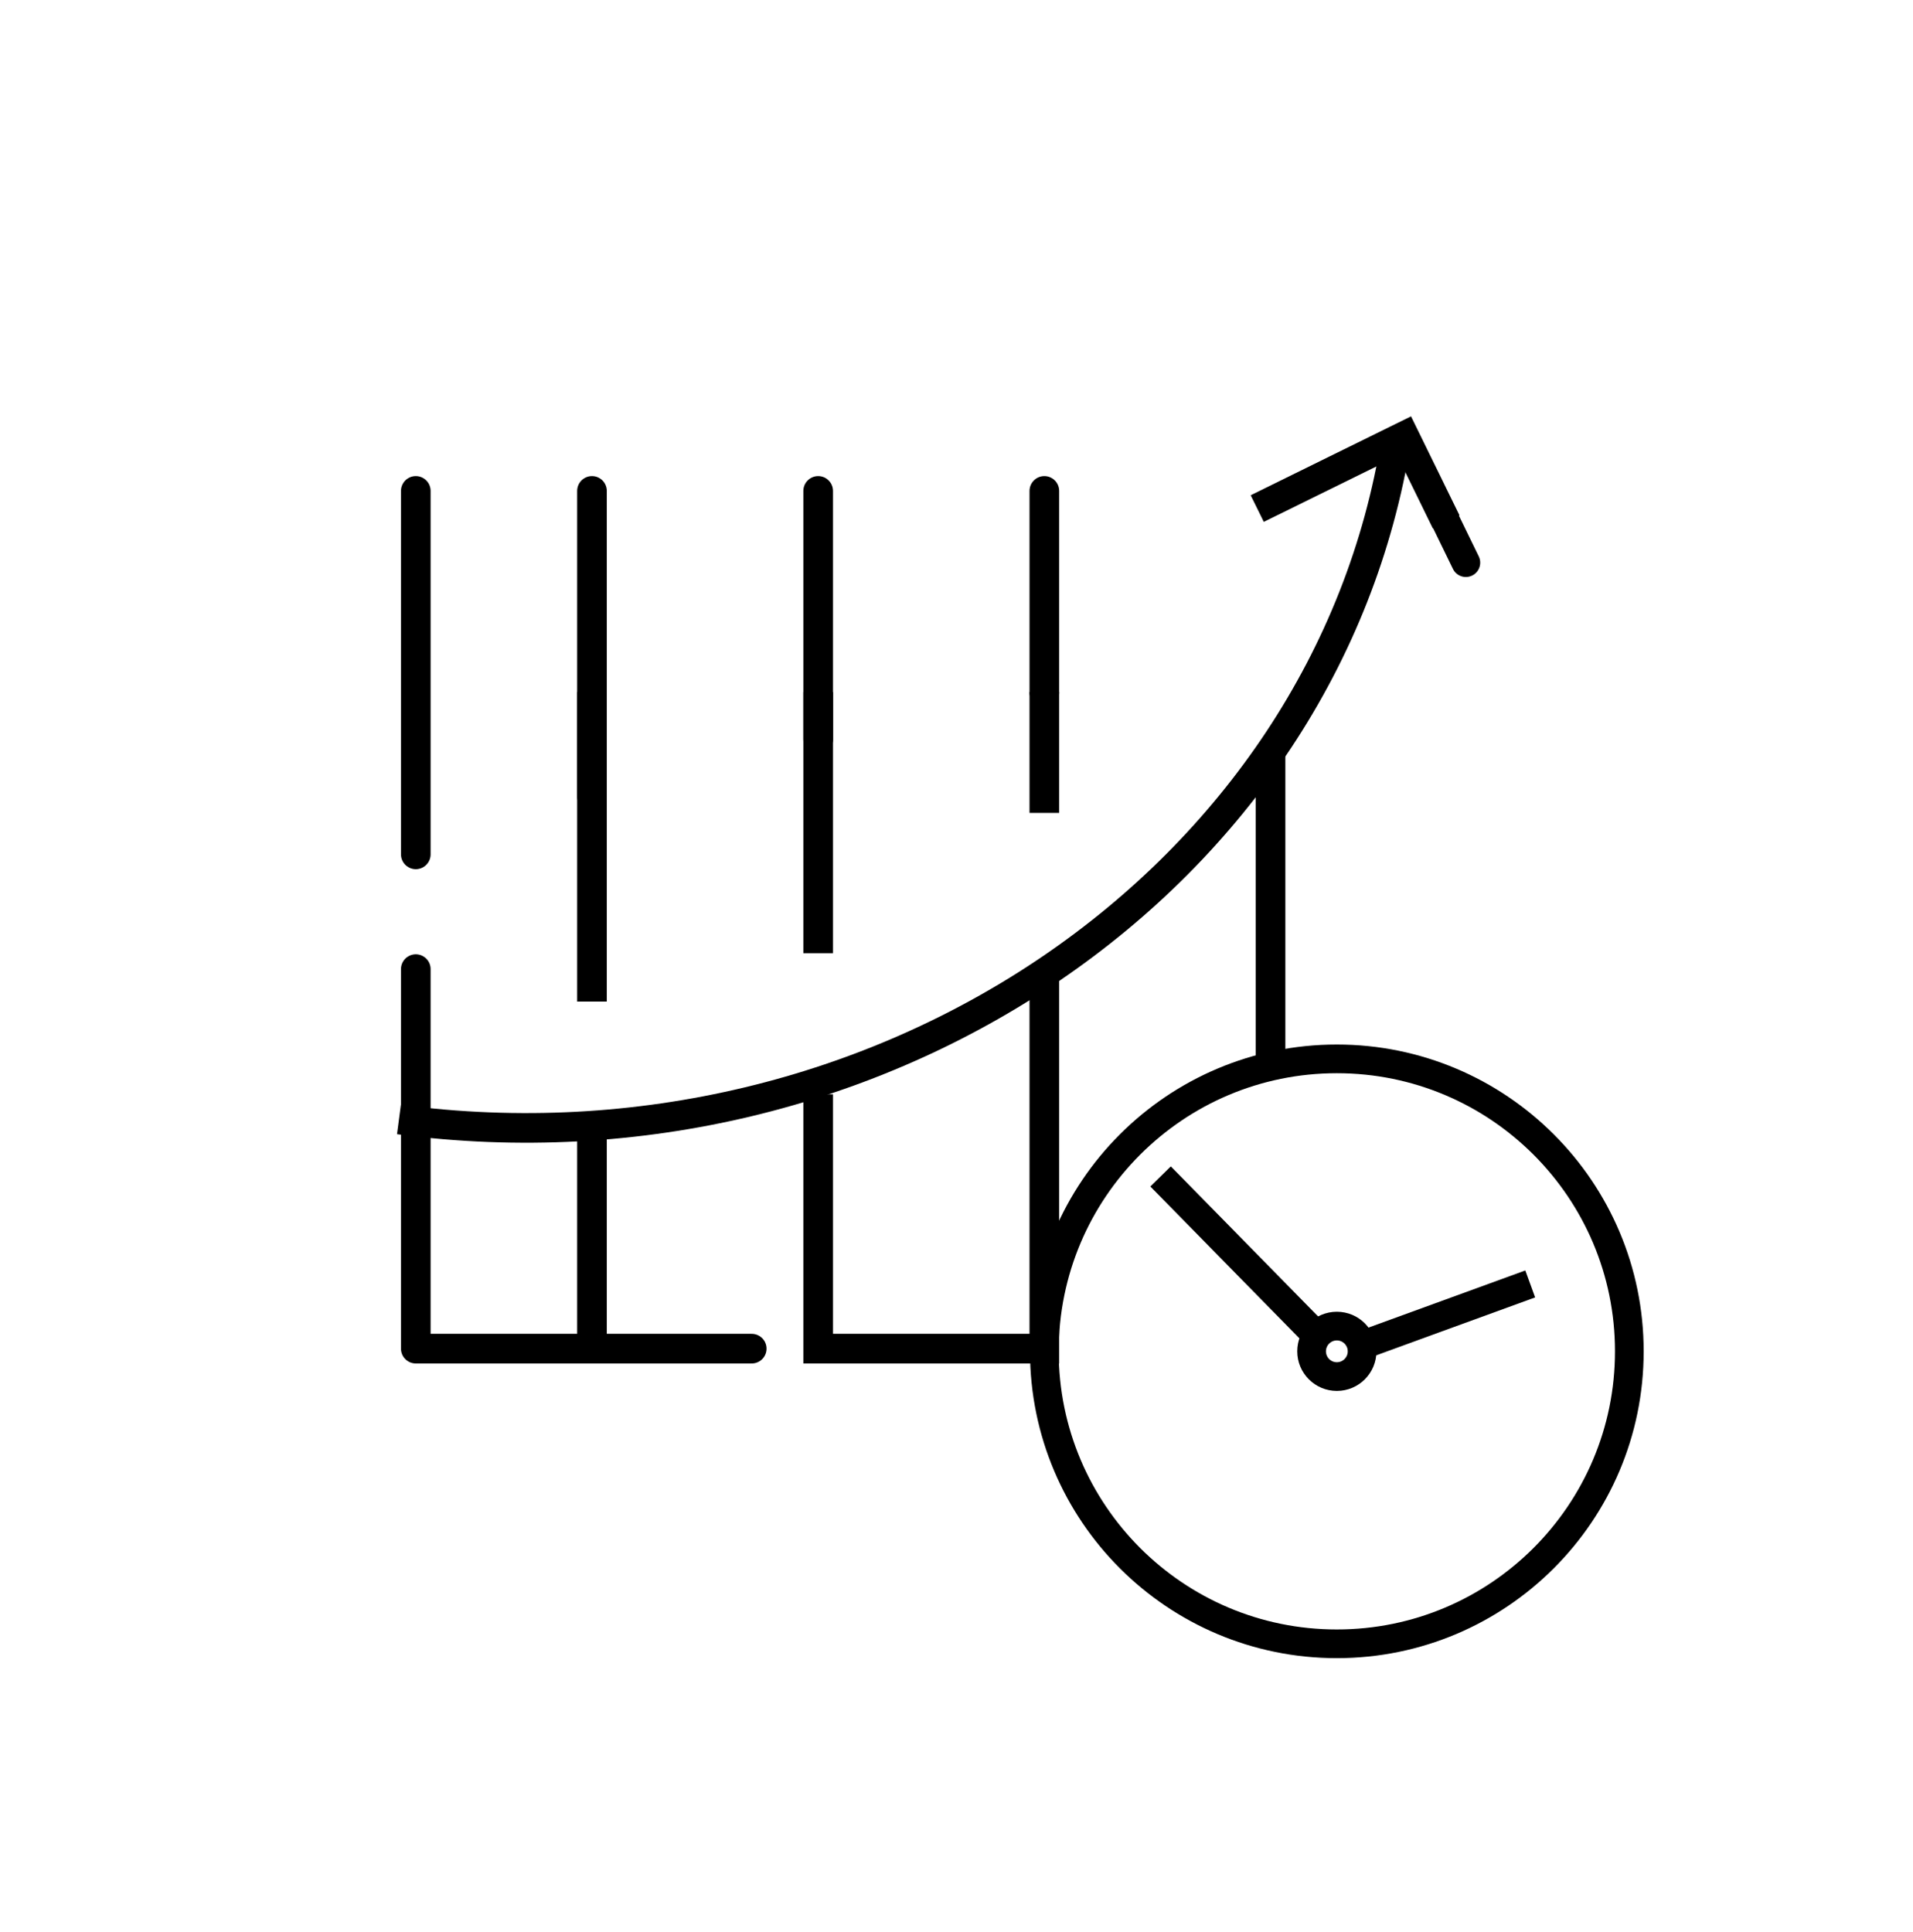
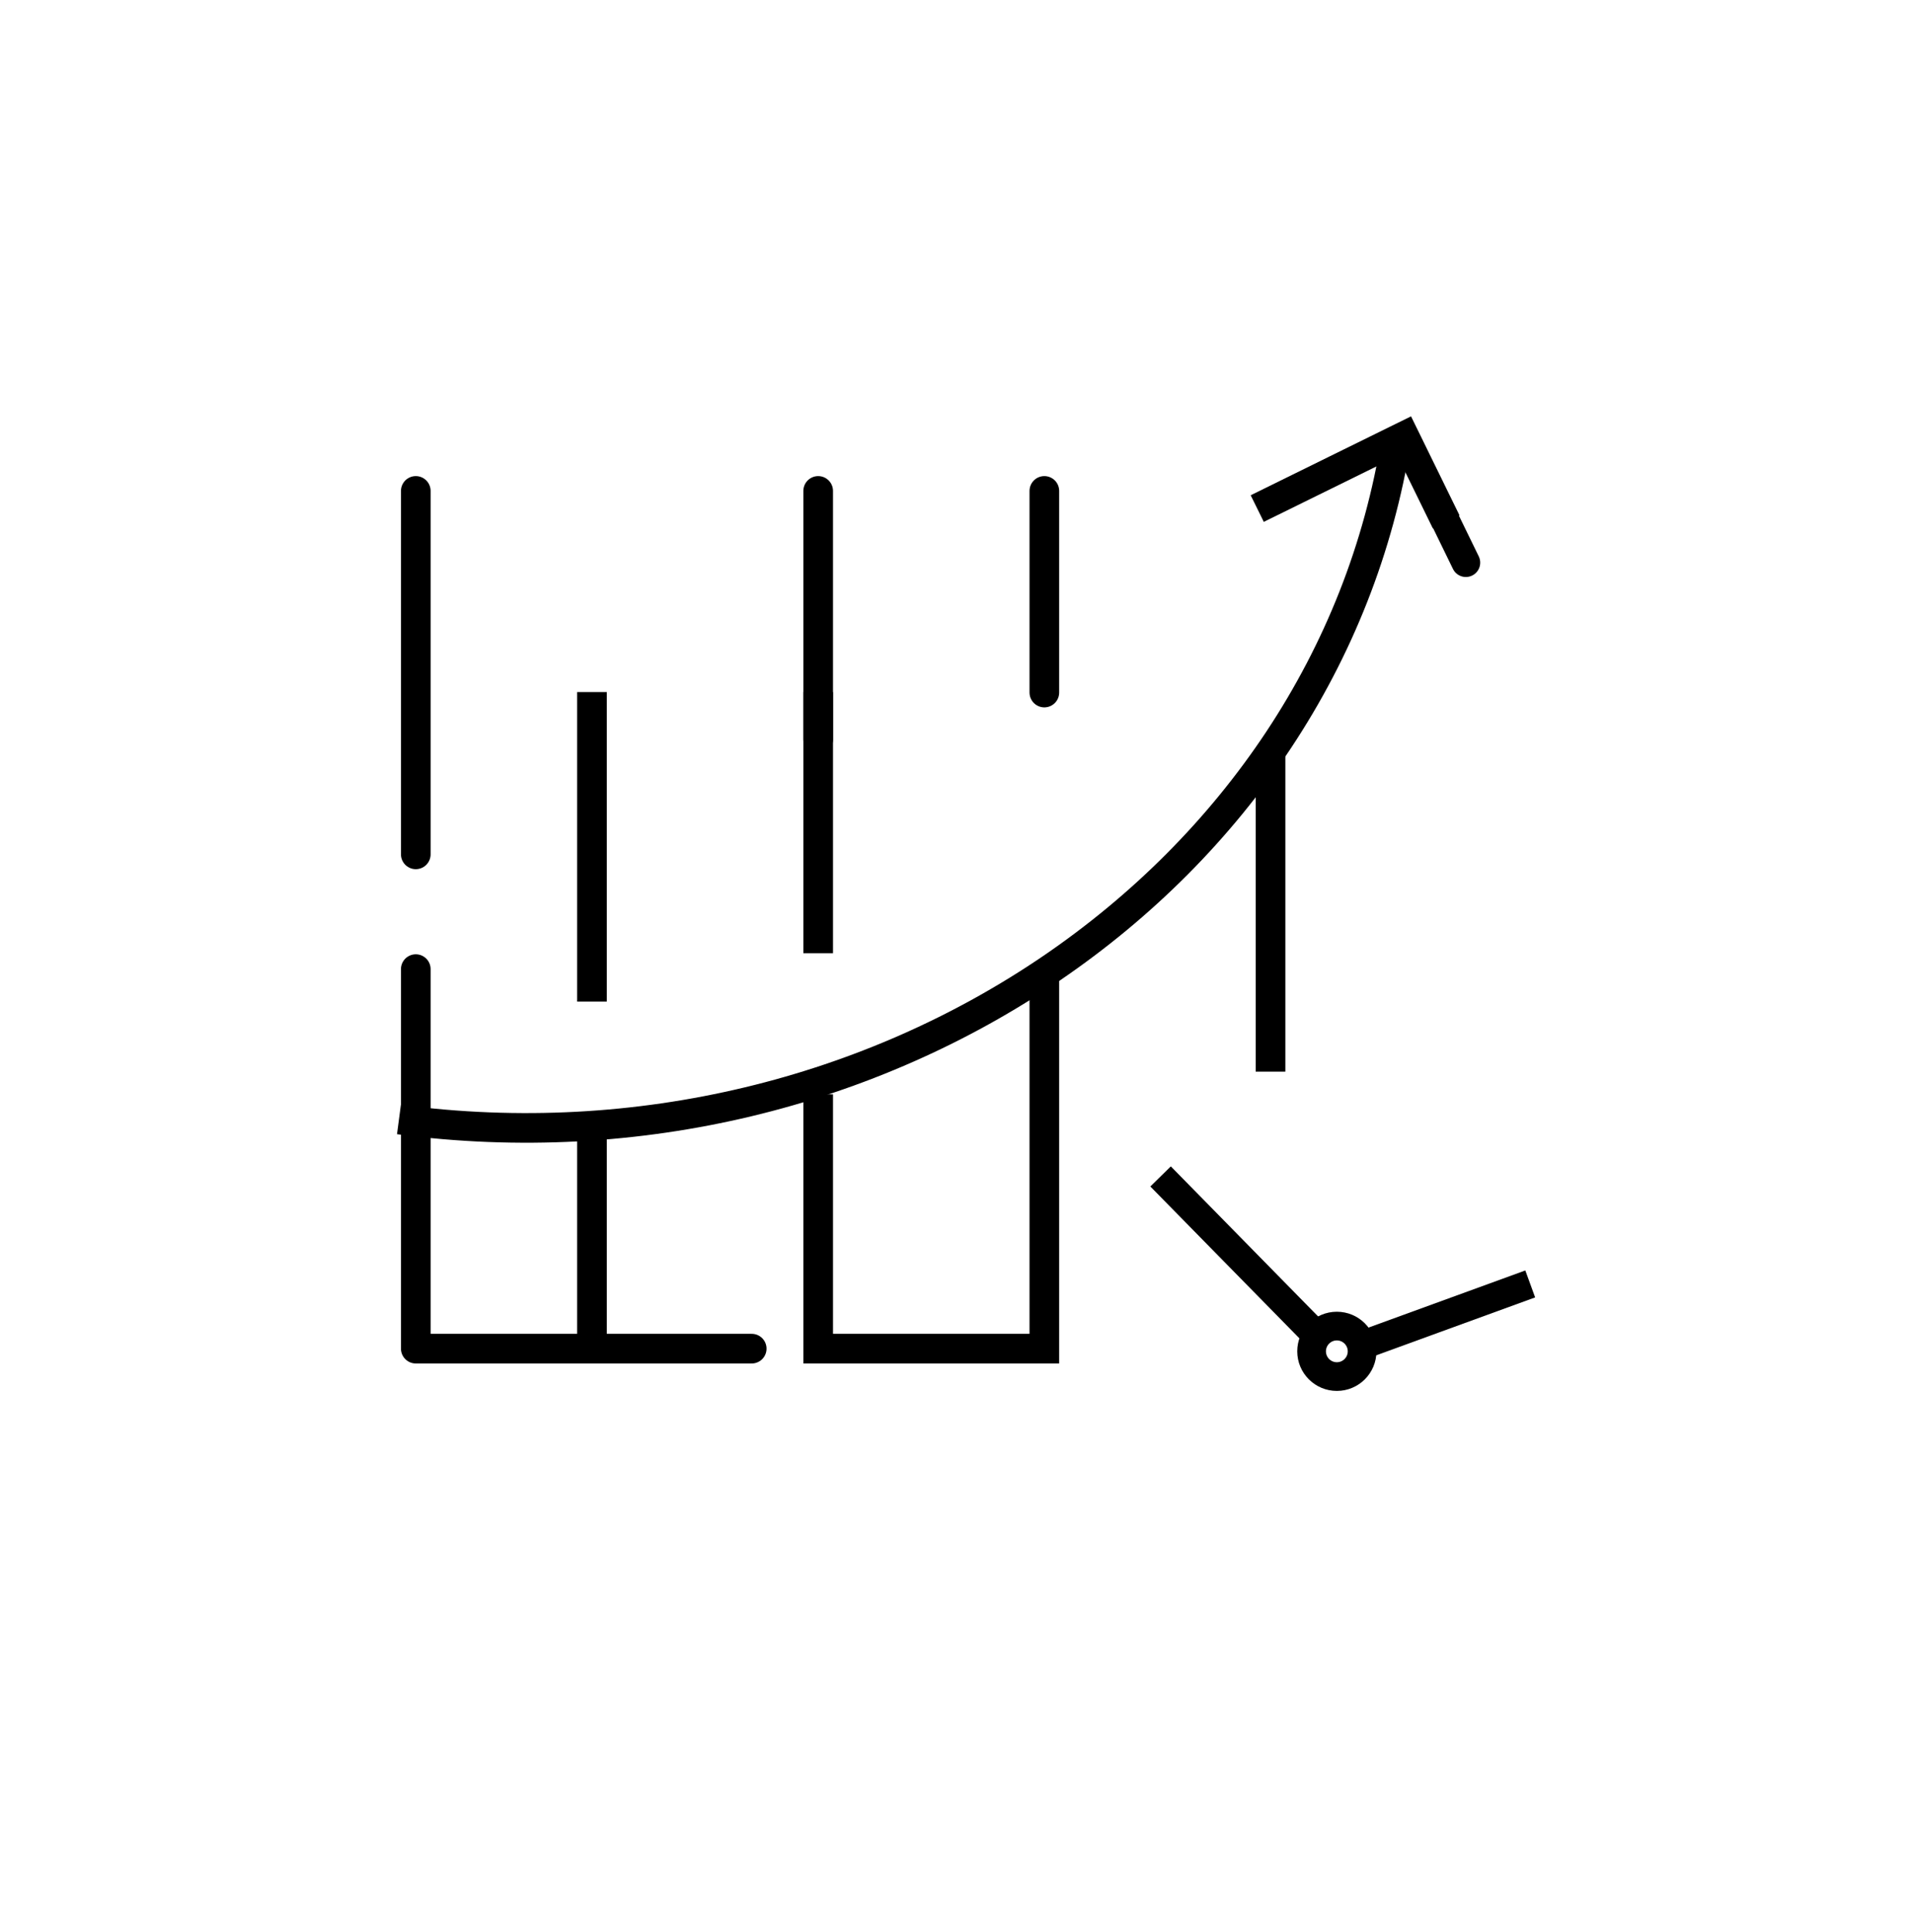
<svg xmlns="http://www.w3.org/2000/svg" width="100" height="101" viewBox="0 0 100 101" fill="none">
  <g clip-path="url(#clip0_1485_14310)">
    <path d="M76.626 29.414L73.406 22.804L66.416 26.244" stroke="black" stroke-width="1.5" stroke-linecap="round" stroke-linejoin="round" />
    <path d="M75.256 26.584L73.406 22.804L66.416 26.244" stroke="black" stroke-width="1.55" stroke-miterlimit="10" stroke-linecap="square" />
    <path d="M72.996 22.934C69.356 45.934 45.995 61.854 20.855 58.524" stroke="black" stroke-width="1.55" stroke-miterlimit="10" />
    <path d="M21.735 25.664V44.663M54.238 70.504H49.795H43.295M21.735 50.663V63.663V69.163V70.504H39.295" stroke="black" stroke-width="1.55" stroke-linecap="round" stroke-linejoin="round" />
    <path d="M30.945 36.954V51.585" stroke="black" stroke-width="1.55" stroke-miterlimit="10" stroke-linecap="square" />
    <path d="M42.769 36.954V49.056" stroke="black" stroke-width="1.55" stroke-miterlimit="10" stroke-linecap="square" />
-     <path d="M54.592 36.954V41.722" stroke="black" stroke-width="1.55" stroke-miterlimit="10" stroke-linecap="square" />
-     <path d="M30.945 25.664V41.624" stroke="black" stroke-width="1.55" stroke-linecap="round" stroke-linejoin="round" />
    <path d="M42.769 25.664V38.654" stroke="black" stroke-width="1.55" stroke-linecap="round" stroke-linejoin="round" />
    <path d="M54.592 25.664V36.204" stroke="black" stroke-width="1.55" stroke-linecap="round" stroke-linejoin="round" />
    <path d="M30.945 59.034V69.544" stroke="black" stroke-width="1.55" stroke-miterlimit="10" stroke-linecap="square" />
    <path d="M42.769 57.984V70.504" stroke="black" stroke-width="1.55" stroke-miterlimit="10" stroke-linecap="square" />
    <path d="M54.592 51.585L54.592 70.504" stroke="black" stroke-width="1.55" stroke-miterlimit="10" stroke-linecap="square" />
    <path d="M66.415 40.205L66.415 55.248" stroke="black" stroke-width="1.55" stroke-miterlimit="10" stroke-linecap="square" />
-     <path d="M69.881 85.934C78.326 85.934 85.171 79.088 85.171 70.644C85.171 62.2 78.326 55.355 69.881 55.355C61.437 55.355 54.592 62.2 54.592 70.644C54.592 79.088 61.437 85.934 69.881 85.934Z" stroke="black" stroke-width="1.5" stroke-miterlimit="10" />
    <circle cx="69.882" cy="70.644" r="1.32" stroke="black" stroke-width="1.5" />
    <path d="M68.792 69.778L60.668 61.501" stroke="black" stroke-width="1.5" />
    <path d="M71.054 70.377L79.991 67.121" stroke="black" stroke-width="1.5" />
  </g>
  <defs>
    <clipPath id="clip0_1485_14310">
      <rect width="100" height="100" fill="white" transform="translate(0 0.663)" />
    </clipPath>
  </defs>
</svg>